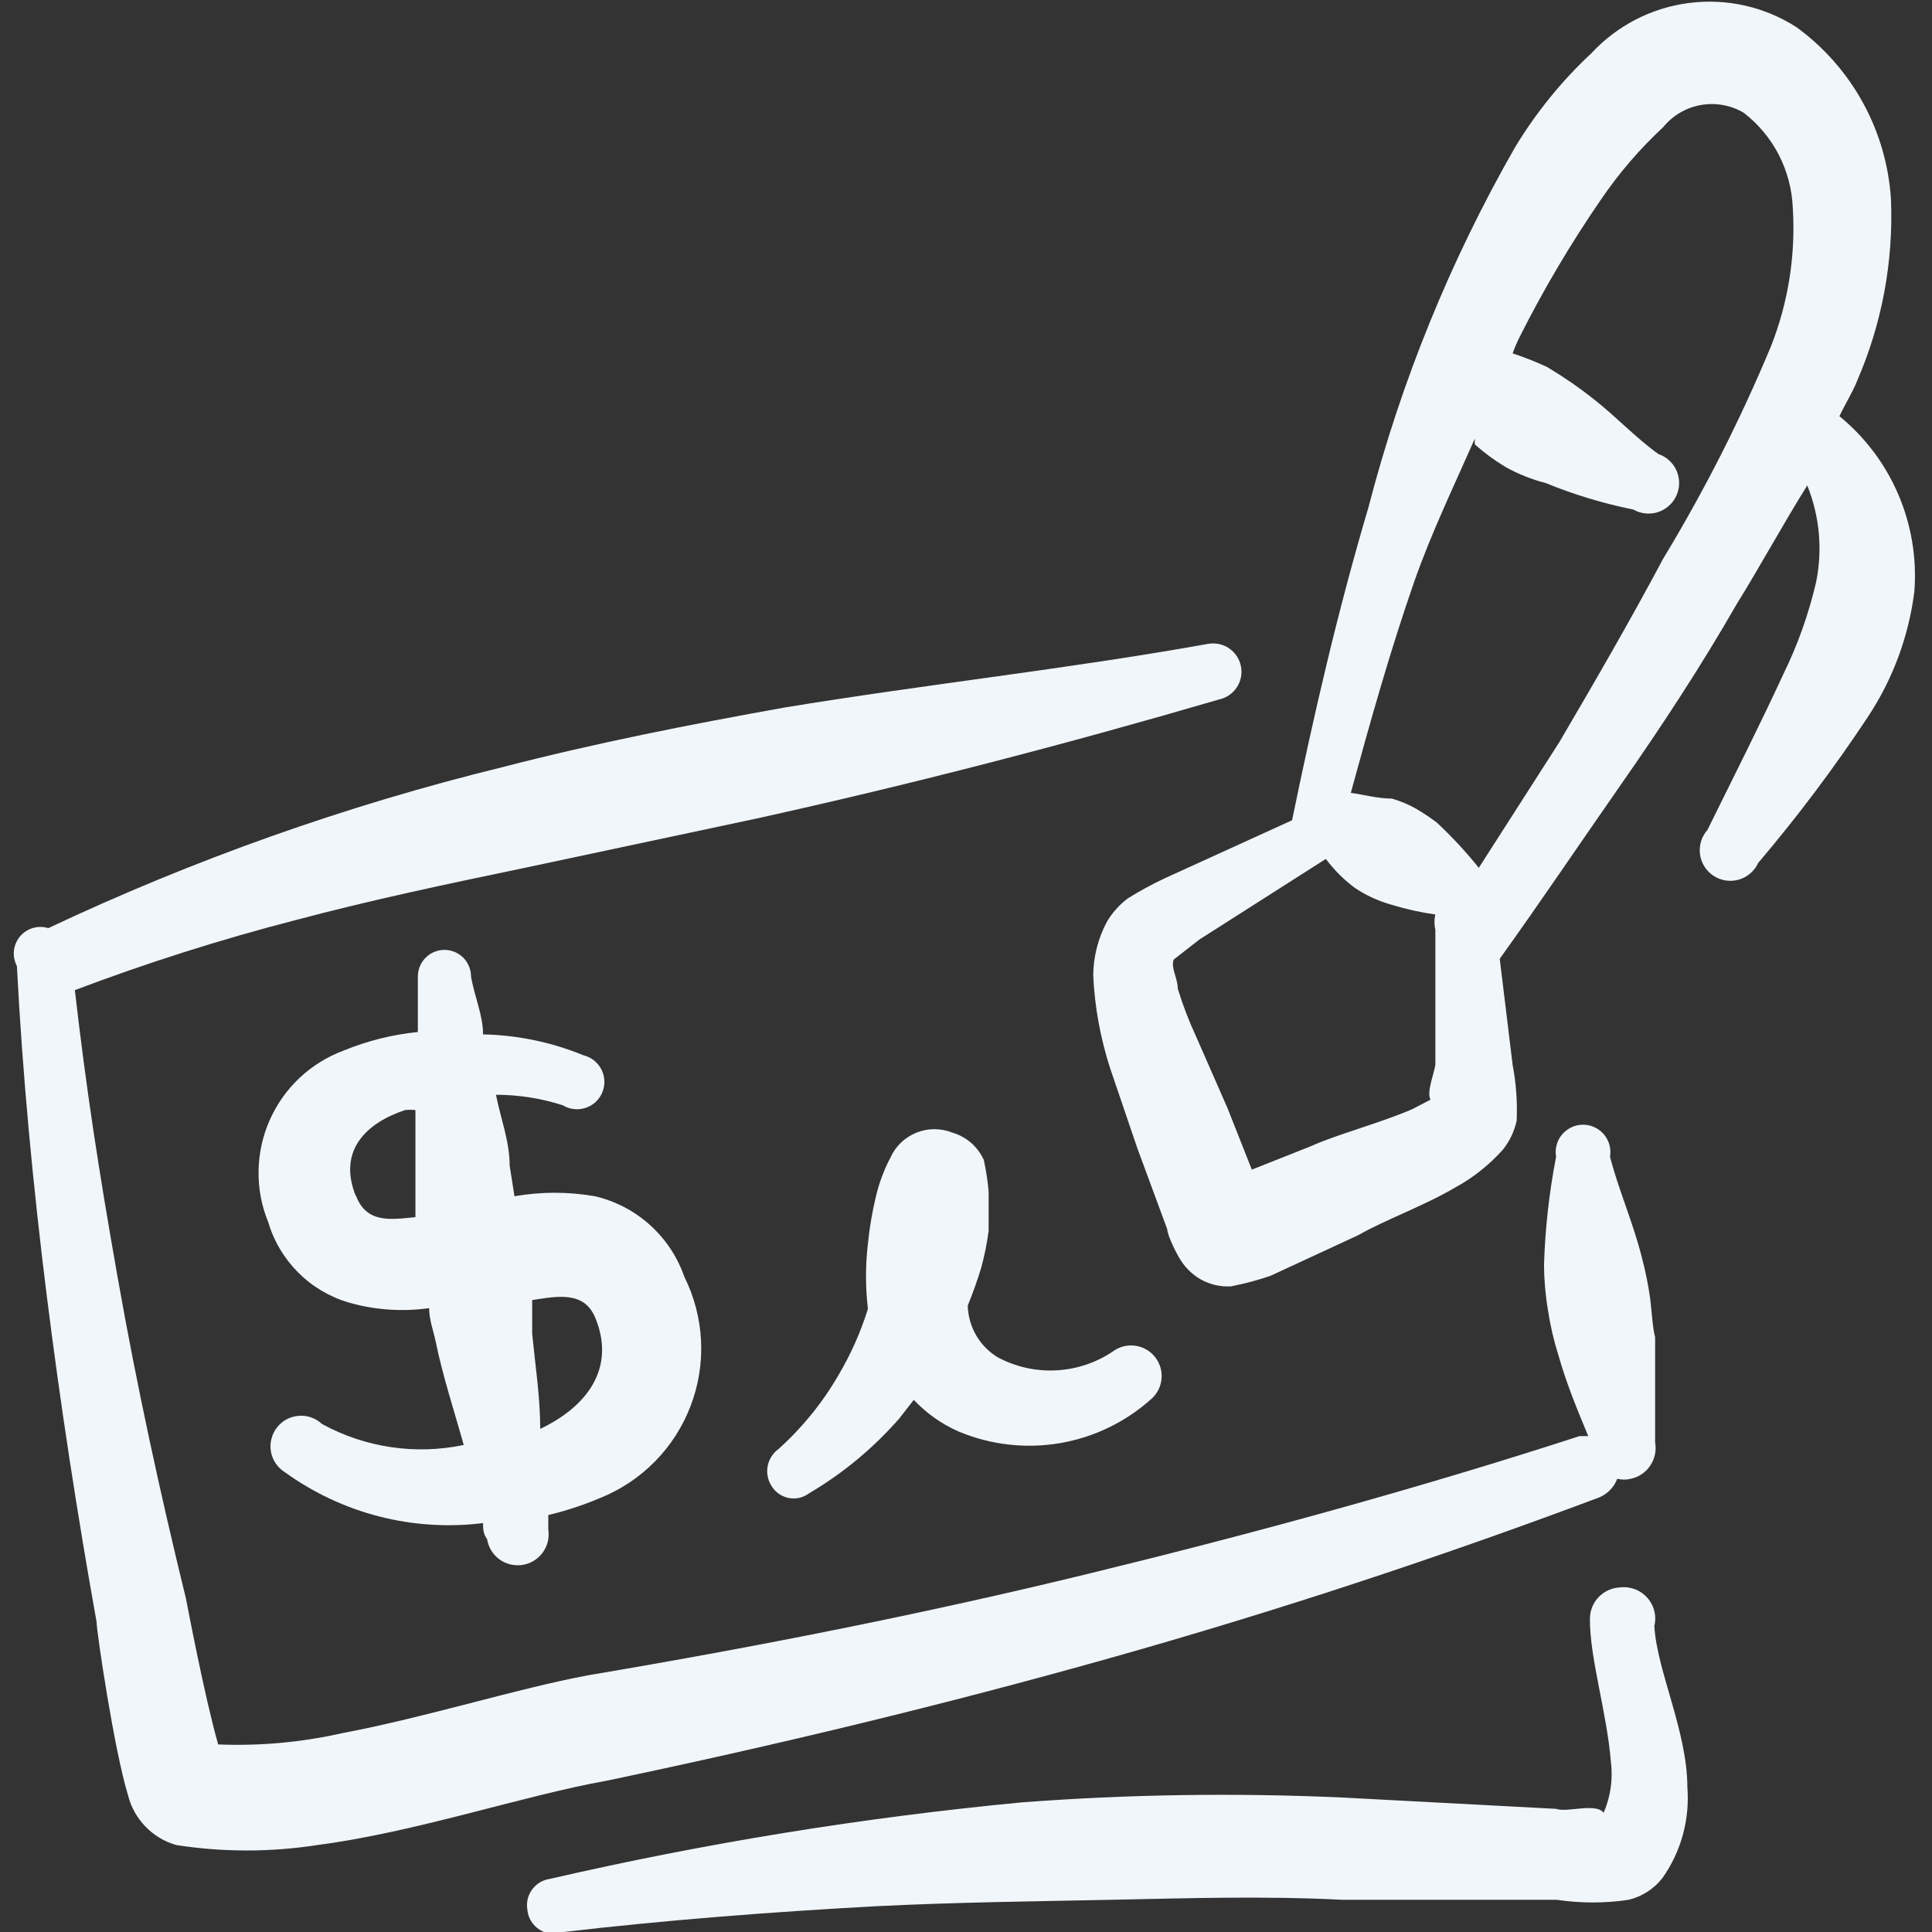
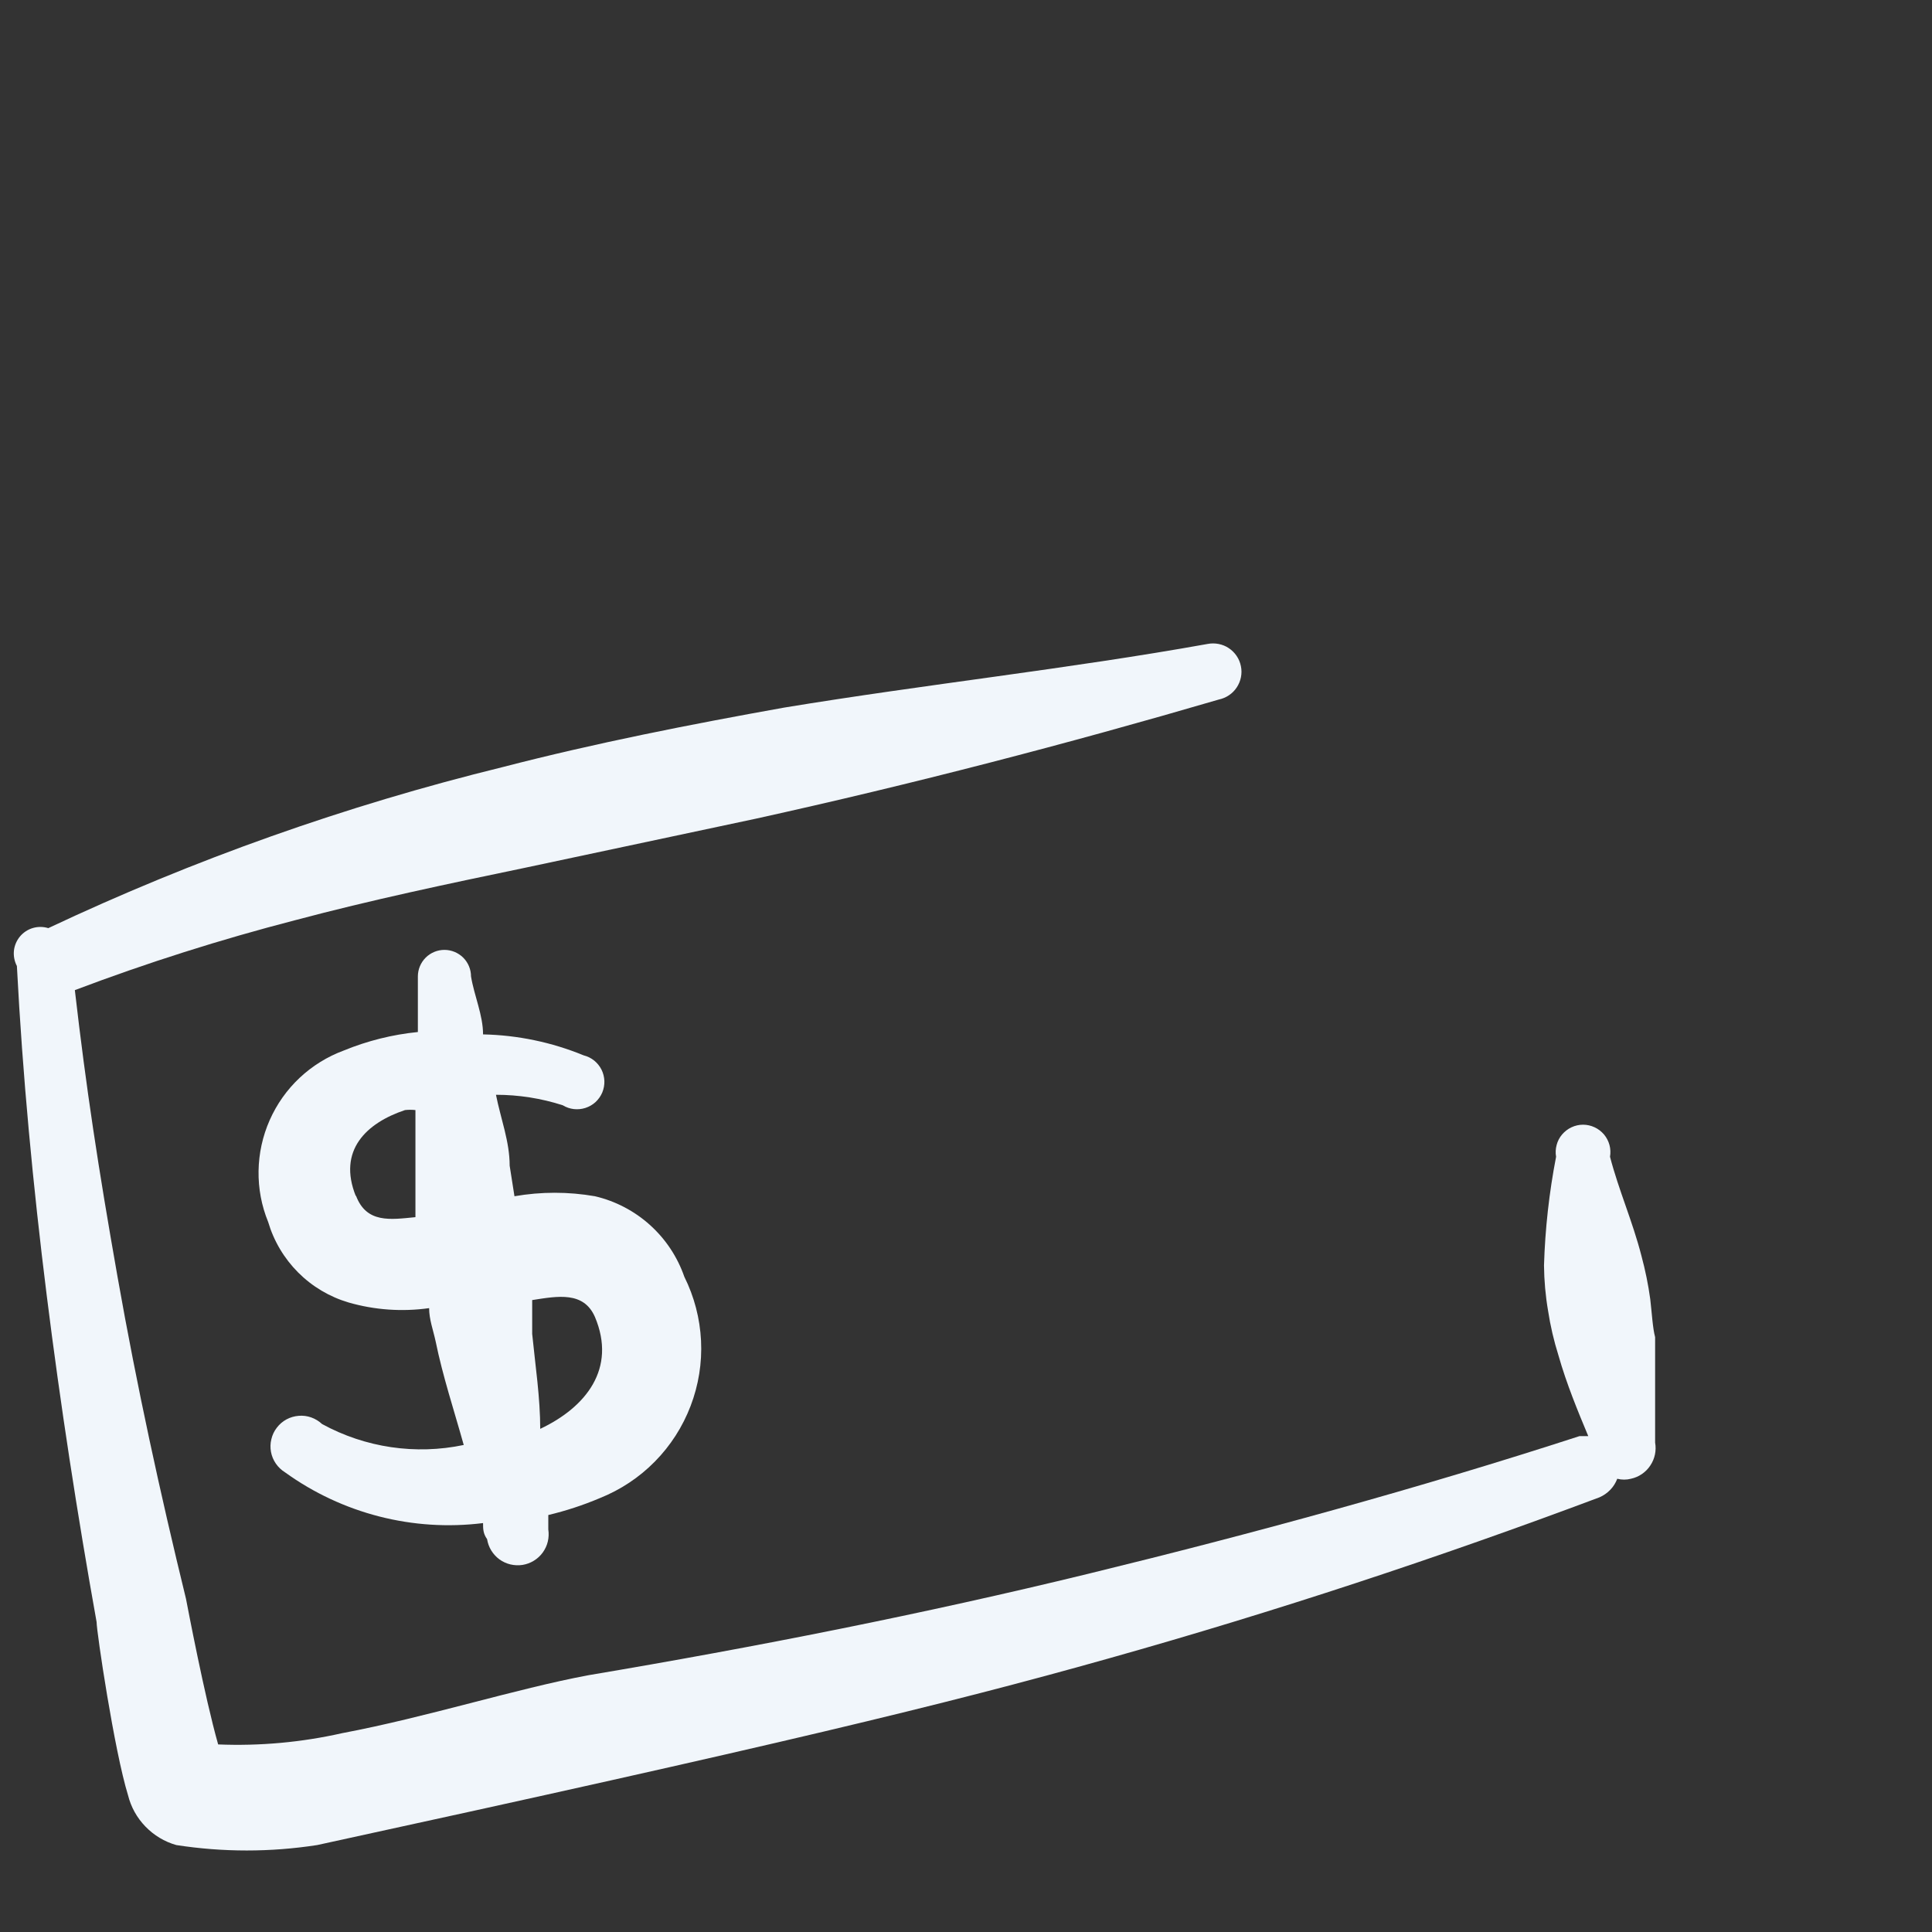
<svg xmlns="http://www.w3.org/2000/svg" width="35" height="35" viewBox="0 0 35 35" fill="none">
  <rect x="0" y="0" width="35" height="35" fill="#333333" stroke="none" />
  <g clip-path="url(#clip0_73_1217)">
-     <path fill-rule="evenodd" clip-rule="evenodd" d="M29.343 28.758C29.195 28.766 29.055 28.831 28.954 28.94C28.853 29.049 28.799 29.193 28.803 29.342C28.803 30.056 29.109 31.019 29.182 31.908C29.223 32.226 29.178 32.548 29.051 32.842C28.92 32.652 28.38 32.842 28.191 32.769L24.341 32.565C22.396 32.476 20.448 32.505 18.507 32.652C15.632 32.926 12.777 33.389 9.961 34.038C9.898 34.046 9.837 34.068 9.782 34.101C9.727 34.133 9.679 34.177 9.641 34.229C9.603 34.28 9.575 34.339 9.56 34.401C9.545 34.464 9.543 34.528 9.553 34.592C9.559 34.667 9.583 34.739 9.622 34.803C9.661 34.867 9.715 34.921 9.779 34.961C9.842 35.001 9.915 35.025 9.989 35.032C10.064 35.038 10.139 35.028 10.209 35C12.091 34.781 13.986 34.636 15.868 34.533C17.326 34.461 18.697 34.446 20.111 34.417C21.526 34.388 22.912 34.344 24.326 34.417H28.205C28.636 34.481 29.073 34.481 29.503 34.417C29.746 34.359 29.962 34.22 30.116 34.023C30.455 33.544 30.615 32.96 30.568 32.375C30.568 31.369 30.014 30.261 29.97 29.458C29.992 29.368 29.992 29.274 29.97 29.185C29.947 29.095 29.903 29.012 29.841 28.943C29.779 28.874 29.702 28.821 29.615 28.789C29.528 28.757 29.435 28.746 29.343 28.758Z" fill="#F1F6FB" />
-     <path fill-rule="evenodd" clip-rule="evenodd" d="M33.323 7.54C33.425 7.321 33.557 7.117 33.644 6.898C34.093 5.864 34.302 4.742 34.257 3.617C34.219 3.003 34.047 2.405 33.752 1.866C33.457 1.327 33.047 0.859 32.55 0.496C31.975 0.124 31.286 -0.033 30.606 0.053C29.926 0.138 29.298 0.46 28.832 0.962C28.293 1.464 27.827 2.039 27.446 2.669C26.276 4.714 25.383 6.906 24.792 9.187C24.238 11.054 23.8 12.95 23.407 14.86L21.103 15.91C20.872 16.018 20.648 16.14 20.432 16.275C20.279 16.39 20.15 16.533 20.053 16.698C19.892 16.999 19.807 17.334 19.805 17.675C19.832 18.245 19.935 18.809 20.111 19.352L20.607 20.81L21.146 22.269C21.146 22.371 21.307 22.706 21.394 22.837C21.483 22.975 21.603 23.09 21.744 23.173C21.913 23.269 22.105 23.315 22.298 23.304C22.541 23.257 22.779 23.194 23.013 23.114L24.617 22.371C25.069 22.108 25.798 21.846 26.367 21.51C26.691 21.333 26.982 21.101 27.228 20.825C27.35 20.672 27.435 20.492 27.476 20.3C27.491 19.963 27.466 19.625 27.403 19.294L27.169 17.369C27.913 16.333 28.628 15.269 29.371 14.204C30.115 13.139 30.83 12.046 31.457 10.952C31.865 10.296 32.303 9.494 32.74 8.794C32.964 9.349 33.02 9.957 32.901 10.544C32.766 11.124 32.566 11.687 32.303 12.221C31.894 13.11 31.413 14.058 30.932 15.035C30.879 15.095 30.84 15.165 30.816 15.242C30.793 15.318 30.787 15.398 30.797 15.477C30.808 15.556 30.836 15.632 30.878 15.699C30.921 15.767 30.977 15.824 31.044 15.867C31.111 15.911 31.186 15.939 31.265 15.951C31.344 15.963 31.424 15.957 31.501 15.935C31.578 15.913 31.648 15.874 31.709 15.822C31.769 15.77 31.817 15.706 31.851 15.633C32.564 14.794 33.226 13.912 33.834 12.994C34.288 12.311 34.577 11.532 34.68 10.719C34.727 10.119 34.628 9.516 34.392 8.963C34.156 8.409 33.789 7.921 33.323 7.54ZM25.915 19.921L25.58 20.096C24.967 20.358 24.223 20.548 23.742 20.767L22.678 21.189L22.24 20.081L21.671 18.783C21.539 18.5 21.427 18.208 21.336 17.908C21.336 17.719 21.205 17.529 21.263 17.383L21.73 17.019L24.019 15.56C24.168 15.76 24.345 15.937 24.544 16.085C24.75 16.223 24.977 16.326 25.215 16.392C25.473 16.471 25.736 16.529 26.003 16.567C25.981 16.658 25.981 16.753 26.003 16.844V19.294C25.973 19.469 25.842 19.79 25.915 19.921ZM30.13 10.121C29.532 11.244 28.89 12.352 28.248 13.446L26.79 15.721C26.557 15.431 26.303 15.158 26.032 14.904C25.906 14.808 25.775 14.721 25.638 14.642C25.504 14.568 25.362 14.51 25.215 14.467C24.953 14.467 24.705 14.394 24.471 14.364C24.821 13.081 25.186 11.783 25.623 10.529C25.93 9.654 26.338 8.808 26.717 7.948V8.05C26.889 8.203 27.074 8.34 27.271 8.458C27.501 8.587 27.746 8.685 28 8.75C28.514 8.96 29.046 9.122 29.59 9.231C29.657 9.27 29.732 9.293 29.808 9.301C29.885 9.309 29.963 9.301 30.037 9.277C30.11 9.253 30.178 9.214 30.235 9.162C30.293 9.111 30.339 9.048 30.37 8.977C30.402 8.907 30.419 8.83 30.419 8.753C30.42 8.676 30.404 8.599 30.373 8.528C30.342 8.457 30.297 8.394 30.24 8.342C30.183 8.289 30.115 8.25 30.042 8.225C29.619 7.919 29.284 7.554 28.875 7.233C28.607 7.021 28.324 6.826 28.03 6.65C27.826 6.555 27.616 6.472 27.403 6.402C27.44 6.297 27.484 6.195 27.534 6.096C27.964 5.242 28.451 4.419 28.992 3.631C29.32 3.147 29.701 2.702 30.13 2.304C30.301 2.093 30.543 1.951 30.81 1.903C31.078 1.855 31.354 1.904 31.588 2.042C31.853 2.246 32.07 2.506 32.224 2.803C32.377 3.101 32.464 3.428 32.478 3.762C32.532 4.617 32.398 5.474 32.084 6.271C31.53 7.601 30.877 8.888 30.13 10.121Z" fill="#F1F6FB" />
    <path fill-rule="evenodd" clip-rule="evenodd" d="M12.397 23.129C12.272 22.769 12.058 22.447 11.775 22.192C11.492 21.937 11.149 21.758 10.778 21.671C10.296 21.587 9.803 21.587 9.32 21.671L9.233 21.117C9.233 20.679 9.072 20.271 8.985 19.833C9.395 19.833 9.804 19.897 10.195 20.023C10.256 20.06 10.324 20.084 10.395 20.092C10.466 20.1 10.538 20.093 10.606 20.071C10.674 20.049 10.736 20.013 10.789 19.965C10.841 19.916 10.883 19.857 10.911 19.791C10.938 19.725 10.951 19.654 10.949 19.583C10.946 19.512 10.929 19.442 10.897 19.378C10.865 19.314 10.819 19.258 10.764 19.213C10.708 19.168 10.643 19.136 10.574 19.119C9.995 18.881 9.377 18.752 8.751 18.739C8.751 18.39 8.591 18.04 8.533 17.689C8.533 17.562 8.482 17.439 8.392 17.349C8.301 17.259 8.179 17.208 8.051 17.208C7.924 17.208 7.801 17.259 7.711 17.349C7.621 17.439 7.57 17.562 7.57 17.689V18.696C7.109 18.742 6.657 18.855 6.228 19.031C5.931 19.141 5.659 19.309 5.428 19.526C5.197 19.743 5.013 20.004 4.885 20.294C4.757 20.584 4.689 20.896 4.684 21.213C4.679 21.53 4.738 21.844 4.858 22.137C4.96 22.483 5.147 22.797 5.401 23.052C5.656 23.307 5.97 23.494 6.316 23.596C6.789 23.732 7.286 23.767 7.774 23.698C7.774 23.902 7.847 24.092 7.891 24.296C8.022 24.937 8.226 25.55 8.401 26.177C7.528 26.36 6.618 26.226 5.835 25.798C5.778 25.745 5.711 25.704 5.638 25.678C5.565 25.652 5.487 25.642 5.41 25.649C5.333 25.655 5.258 25.677 5.189 25.714C5.121 25.751 5.062 25.802 5.015 25.864C4.967 25.925 4.934 25.996 4.916 26.072C4.897 26.147 4.895 26.225 4.909 26.302C4.923 26.378 4.953 26.45 4.997 26.514C5.041 26.578 5.098 26.632 5.164 26.673C6.201 27.421 7.482 27.75 8.751 27.592C8.751 27.694 8.751 27.781 8.824 27.883C8.836 27.956 8.861 28.026 8.9 28.089C8.938 28.151 8.989 28.206 9.048 28.25C9.108 28.293 9.176 28.324 9.247 28.341C9.319 28.358 9.393 28.361 9.466 28.35C9.539 28.338 9.608 28.313 9.671 28.274C9.734 28.236 9.789 28.185 9.832 28.126C9.875 28.066 9.907 27.999 9.924 27.927C9.941 27.855 9.944 27.781 9.933 27.708V27.446C10.252 27.37 10.564 27.268 10.866 27.14C11.241 26.99 11.581 26.765 11.864 26.477C12.147 26.19 12.367 25.847 12.511 25.47C12.655 25.093 12.72 24.691 12.7 24.288C12.68 23.885 12.577 23.49 12.397 23.129ZM6.447 21.671C6.112 20.84 6.637 20.344 7.337 20.11C7.4 20.103 7.463 20.103 7.526 20.11V21.394V22.05C7.074 22.094 6.637 22.167 6.447 21.656V21.671ZM9.787 25.9C9.787 25.317 9.699 24.748 9.641 24.165V23.552C10.108 23.479 10.574 23.392 10.778 23.858C11.172 24.792 10.618 25.492 9.787 25.885V25.9Z" fill="#F1F6FB" />
-     <path fill-rule="evenodd" clip-rule="evenodd" d="M29.896 23.537C29.86 23.272 29.806 23.009 29.736 22.75C29.575 22.123 29.327 21.569 29.167 20.956C29.179 20.885 29.176 20.812 29.157 20.742C29.138 20.672 29.104 20.607 29.058 20.552C29.011 20.497 28.953 20.452 28.888 20.422C28.822 20.391 28.751 20.375 28.678 20.375C28.606 20.375 28.535 20.391 28.469 20.422C28.404 20.452 28.346 20.497 28.299 20.552C28.252 20.607 28.218 20.672 28.2 20.742C28.181 20.812 28.177 20.885 28.19 20.956C28.064 21.605 27.991 22.264 27.971 22.925C27.974 23.199 27.998 23.472 28.044 23.741C28.086 24.018 28.15 24.291 28.234 24.558C28.379 25.069 28.584 25.564 28.773 26.017H28.613C25.696 26.964 22.706 27.781 19.717 28.51C16.727 29.239 13.694 29.837 10.661 30.348C9.334 30.596 7.744 31.106 6.198 31.398C5.462 31.564 4.707 31.633 3.952 31.602C3.704 30.727 3.398 29.108 3.369 28.962C2.902 27.052 2.479 25.112 2.129 23.129C1.779 21.146 1.561 19.716 1.356 17.937C2.664 17.442 3.998 17.019 5.352 16.669C6.723 16.304 8.109 16.012 9.509 15.721L13.694 14.831C16.538 14.204 19.338 13.475 22.079 12.673C22.145 12.659 22.208 12.633 22.264 12.595C22.32 12.558 22.368 12.509 22.405 12.453C22.442 12.397 22.468 12.334 22.481 12.268C22.494 12.202 22.494 12.134 22.48 12.068C22.467 12.002 22.441 11.939 22.403 11.883C22.365 11.827 22.317 11.779 22.261 11.742C22.205 11.704 22.142 11.679 22.076 11.666C22.009 11.653 21.941 11.653 21.875 11.666C19.352 12.119 16.771 12.396 14.204 12.819C12.498 13.125 10.792 13.46 9.1 13.898C6.268 14.593 3.513 15.57 0.875 16.814C0.784 16.786 0.687 16.785 0.595 16.812C0.503 16.839 0.422 16.893 0.361 16.966C0.3 17.04 0.262 17.13 0.252 17.225C0.243 17.32 0.262 17.416 0.306 17.5C0.409 19.483 0.598 21.481 0.846 23.464C1.094 25.448 1.4 27.431 1.75 29.385C1.75 29.56 2.071 31.719 2.319 32.521C2.372 32.735 2.481 32.932 2.635 33.09C2.789 33.249 2.981 33.365 3.194 33.425C4.04 33.556 4.9 33.556 5.746 33.425C7.54 33.191 9.45 32.535 10.996 32.258C14.059 31.616 17.092 30.887 20.096 30.041C23.1 29.196 26.061 28.219 28.977 27.125C29.05 27.093 29.116 27.047 29.172 26.989C29.227 26.932 29.27 26.864 29.298 26.789C29.38 26.81 29.465 26.81 29.546 26.789C29.69 26.758 29.816 26.672 29.897 26.549C29.979 26.427 30.01 26.278 29.984 26.133V24.223C29.94 24.062 29.925 23.785 29.896 23.537Z" fill="#F1F6FB" />
-     <path fill-rule="evenodd" clip-rule="evenodd" d="M14.104 26.25C13.999 26.326 13.927 26.441 13.905 26.569C13.884 26.697 13.913 26.828 13.987 26.935C14.022 26.989 14.068 27.034 14.121 27.069C14.175 27.104 14.235 27.128 14.297 27.139C14.36 27.15 14.425 27.148 14.487 27.133C14.549 27.118 14.607 27.09 14.658 27.052C15.272 26.69 15.823 26.233 16.292 25.696L16.554 25.36C16.782 25.601 17.054 25.794 17.356 25.929C17.938 26.175 18.578 26.25 19.201 26.144C19.824 26.038 20.403 25.756 20.871 25.331C20.971 25.237 21.032 25.109 21.043 24.972C21.054 24.836 21.014 24.7 20.93 24.591C20.847 24.482 20.726 24.408 20.591 24.383C20.456 24.358 20.317 24.384 20.2 24.456C19.892 24.674 19.53 24.801 19.154 24.824C18.778 24.848 18.403 24.765 18.071 24.587C17.911 24.488 17.777 24.352 17.683 24.189C17.589 24.026 17.537 23.842 17.531 23.654C17.619 23.435 17.706 23.202 17.779 22.954C17.837 22.738 17.881 22.519 17.91 22.298V21.583C17.893 21.392 17.863 21.202 17.823 21.014C17.769 20.896 17.691 20.79 17.593 20.704C17.494 20.619 17.379 20.555 17.254 20.519C17.045 20.435 16.811 20.435 16.602 20.519C16.393 20.603 16.224 20.765 16.131 20.971C16.015 21.192 15.927 21.427 15.869 21.671C15.801 21.954 15.752 22.241 15.723 22.531C15.677 22.924 15.677 23.32 15.723 23.712C15.591 24.136 15.41 24.542 15.183 24.923C14.895 25.419 14.531 25.866 14.104 26.25Z" fill="#F1F6FB" />
+     <path fill-rule="evenodd" clip-rule="evenodd" d="M29.896 23.537C29.86 23.272 29.806 23.009 29.736 22.75C29.575 22.123 29.327 21.569 29.167 20.956C29.179 20.885 29.176 20.812 29.157 20.742C29.138 20.672 29.104 20.607 29.058 20.552C29.011 20.497 28.953 20.452 28.888 20.422C28.822 20.391 28.751 20.375 28.678 20.375C28.606 20.375 28.535 20.391 28.469 20.422C28.404 20.452 28.346 20.497 28.299 20.552C28.252 20.607 28.218 20.672 28.2 20.742C28.181 20.812 28.177 20.885 28.19 20.956C28.064 21.605 27.991 22.264 27.971 22.925C27.974 23.199 27.998 23.472 28.044 23.741C28.086 24.018 28.15 24.291 28.234 24.558C28.379 25.069 28.584 25.564 28.773 26.017H28.613C25.696 26.964 22.706 27.781 19.717 28.51C16.727 29.239 13.694 29.837 10.661 30.348C9.334 30.596 7.744 31.106 6.198 31.398C5.462 31.564 4.707 31.633 3.952 31.602C3.704 30.727 3.398 29.108 3.369 28.962C2.902 27.052 2.479 25.112 2.129 23.129C1.779 21.146 1.561 19.716 1.356 17.937C2.664 17.442 3.998 17.019 5.352 16.669C6.723 16.304 8.109 16.012 9.509 15.721L13.694 14.831C16.538 14.204 19.338 13.475 22.079 12.673C22.145 12.659 22.208 12.633 22.264 12.595C22.32 12.558 22.368 12.509 22.405 12.453C22.442 12.397 22.468 12.334 22.481 12.268C22.494 12.202 22.494 12.134 22.48 12.068C22.467 12.002 22.441 11.939 22.403 11.883C22.365 11.827 22.317 11.779 22.261 11.742C22.205 11.704 22.142 11.679 22.076 11.666C22.009 11.653 21.941 11.653 21.875 11.666C19.352 12.119 16.771 12.396 14.204 12.819C12.498 13.125 10.792 13.46 9.1 13.898C6.268 14.593 3.513 15.57 0.875 16.814C0.784 16.786 0.687 16.785 0.595 16.812C0.503 16.839 0.422 16.893 0.361 16.966C0.3 17.04 0.262 17.13 0.252 17.225C0.243 17.32 0.262 17.416 0.306 17.5C0.409 19.483 0.598 21.481 0.846 23.464C1.094 25.448 1.4 27.431 1.75 29.385C1.75 29.56 2.071 31.719 2.319 32.521C2.372 32.735 2.481 32.932 2.635 33.09C2.789 33.249 2.981 33.365 3.194 33.425C4.04 33.556 4.9 33.556 5.746 33.425C14.059 31.616 17.092 30.887 20.096 30.041C23.1 29.196 26.061 28.219 28.977 27.125C29.05 27.093 29.116 27.047 29.172 26.989C29.227 26.932 29.27 26.864 29.298 26.789C29.38 26.81 29.465 26.81 29.546 26.789C29.69 26.758 29.816 26.672 29.897 26.549C29.979 26.427 30.01 26.278 29.984 26.133V24.223C29.94 24.062 29.925 23.785 29.896 23.537Z" fill="#F1F6FB" />
  </g>
  <defs>
    <clipPath id="clip0_73_1217">
      <rect width="35" height="35" fill="white" />
    </clipPath>
  </defs>
</svg>